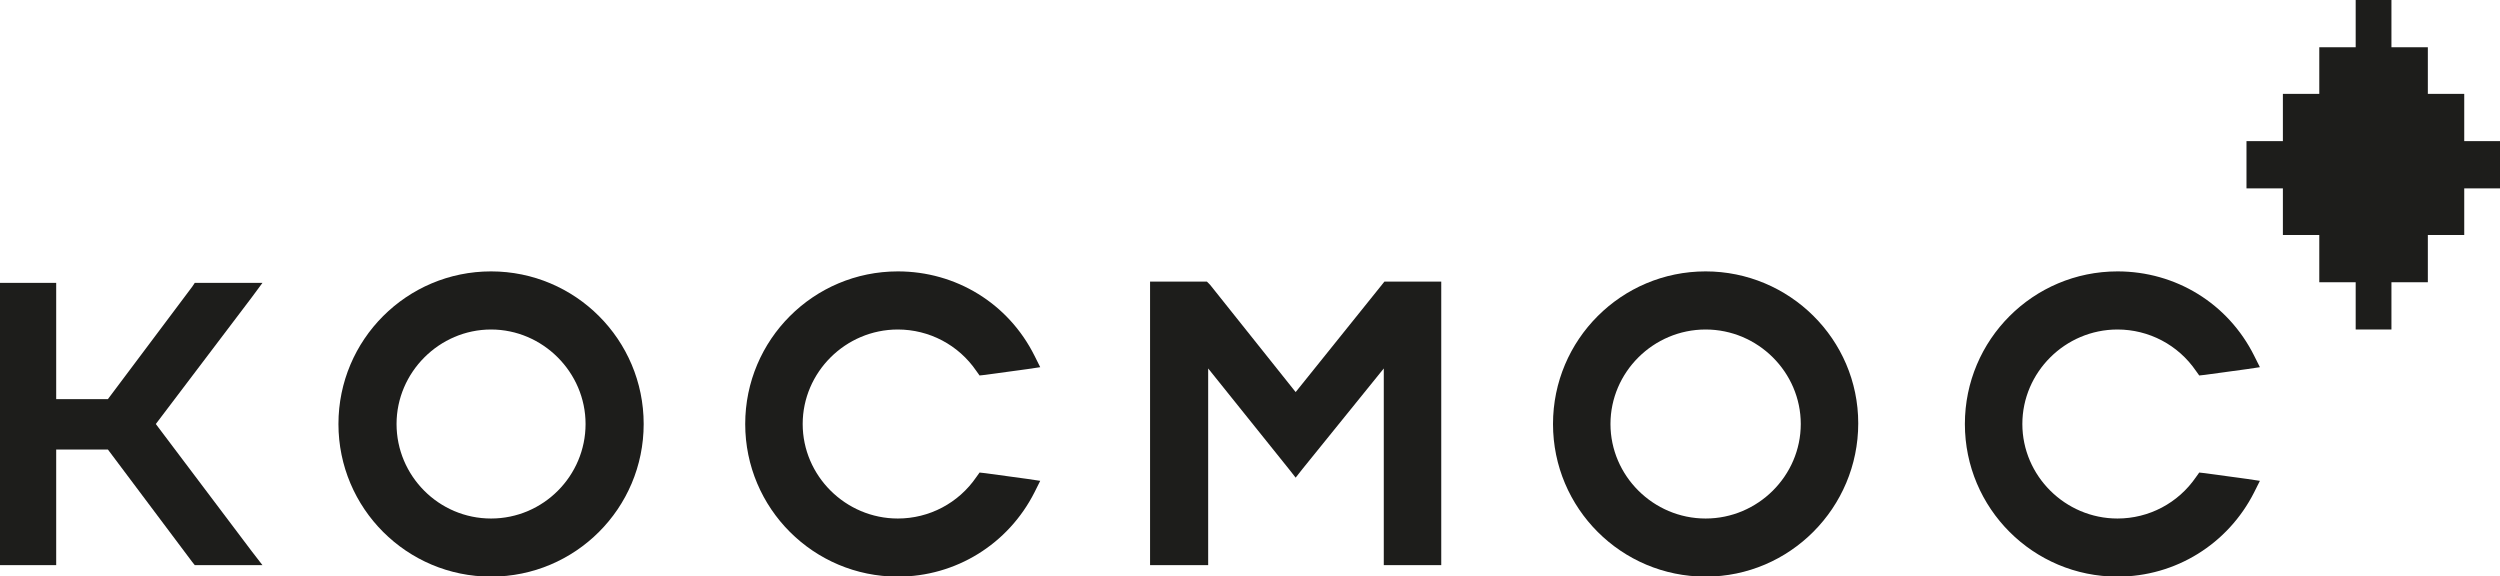
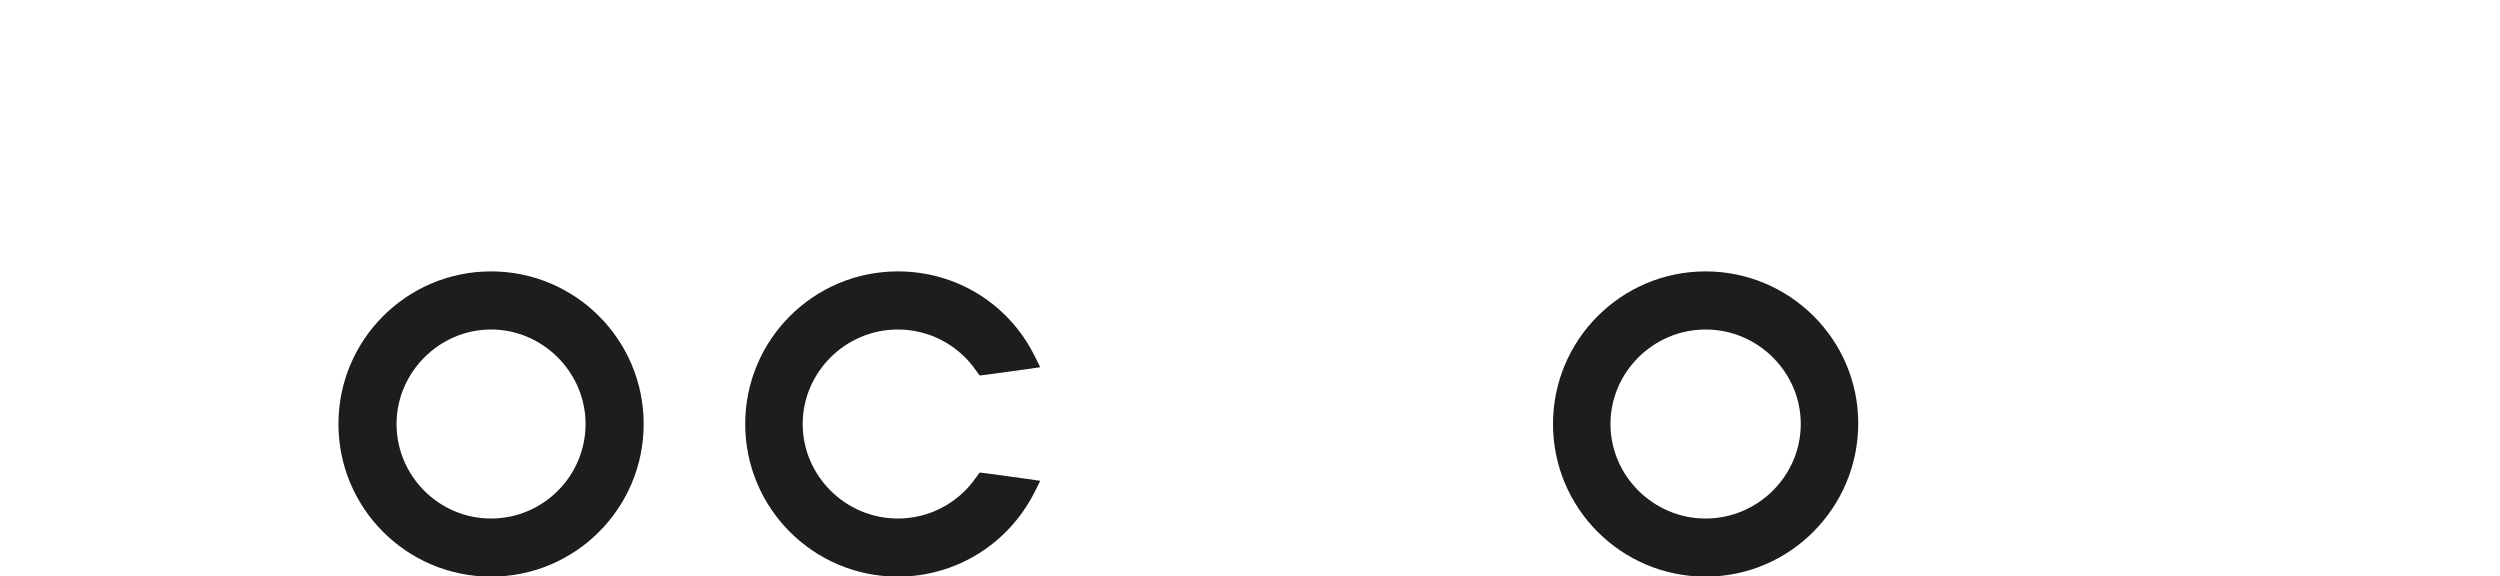
<svg xmlns="http://www.w3.org/2000/svg" version="1.1" id="Layer_1" x="0px" y="0px" viewBox="0 0 391.5 90.2" style="enable-background:new 0 0 391.5 90.2;" xml:space="preserve">
  <style type="text/css"> .st0{fill:#1D1D1B;} </style>
  <g>
-     <polygon class="st0" points="385.9,22.1 385.9,14.7 380.2,14.7 380.2,7.4 374.5,7.4 374.5,0 368.9,0 368.9,7.4 363.2,7.4 363.2,14.7 357.5,14.7 357.5,22.1 351.8,22.1 351.8,29.5 357.5,29.5 357.5,36.8 363.2,36.8 363.2,44.2 368.9,44.2 368.9,51.6 374.5,51.6 374.5,44.2 380.2,44.2 380.2,36.8 385.9,36.8 385.9,29.5 391.5,29.5 391.5,22.1 " />
    <path class="st0" d="M76.9,42.5c-13.2,0-23.9,10.7-23.9,23.9s10.7,23.9,23.9,23.9s23.9-10.7,23.9-23.9S90.1,42.5,76.9,42.5 M76.9,81.2c-8.2,0-14.8-6.7-14.8-14.8s6.7-14.8,14.8-14.8s14.8,6.7,14.8,14.8S85.1,81.2,76.9,81.2" />
    <path class="st0" d="M154.3,74.1l-0.9-0.1l-0.5,0.7c-2.8,4.1-7.4,6.5-12.3,6.5c-8.2,0-14.9-6.7-14.9-14.8s6.7-14.8,14.9-14.8 c4.9,0,9.5,2.4,12.3,6.5l0.5,0.7l0.9-0.1l6.6-0.9l2-0.3l-0.9-1.8c-4.1-8.2-12.3-13.2-21.4-13.2c-13.2,0-23.9,10.7-23.9,23.9 s10.7,23.9,23.9,23.9c9.1,0,17.3-5.1,21.4-13.2l0.9-1.8l-2-0.3L154.3,74.1L154.3,74.1z" />
-     <path class="st0" d="M345.3,74.1l-0.9-0.1l-0.5,0.7c-2.8,4.1-7.4,6.5-12.3,6.5c-8.2,0-14.9-6.7-14.9-14.8s6.7-14.8,14.9-14.8 c4.9,0,9.5,2.4,12.3,6.5l0.5,0.7l0.9-0.1l6.6-0.9l2-0.3l-0.9-1.8c-4.1-8.2-12.3-13.2-21.4-13.2c-13.2,0-23.9,10.7-23.9,23.9 s10.7,23.9,23.9,23.9c9.1,0,17.3-5.1,21.4-13.2l0.9-1.8l-2-0.3L345.3,74.1L345.3,74.1z" />
    <path class="st0" d="M267.1,42.5c-13.2,0-23.9,10.7-23.9,23.9s10.7,23.9,23.9,23.9S291,79.5,291,66.3S280.2,42.5,267.1,42.5 M267.1,81.2c-8.2,0-14.9-6.7-14.9-14.8s6.7-14.8,14.9-14.8s14.9,6.7,14.9,14.8S275.3,81.2,267.1,81.2" />
-     <polygon class="st0" points="224.3,44.1 217.5,44.1 216.8,44.1 216.4,44.6 202.9,61.4 189.5,44.6 189,44.1 188.4,44.1 181.5,44.1 180.1,44.1 180.1,45.5 180.1,87.1 180.1,88.5 181.5,88.5 187.8,88.5 189.2,88.5 189.2,87.1 189.2,57.7 201.8,73.4 202.9,74.8 204,73.4 216.7,57.7 216.7,87.1 216.7,88.5 218.1,88.5 224.3,88.5 225.7,88.5 225.7,87.1 225.7,45.5 225.7,44.1 " />
-     <polygon class="st0" points="24.4,66.4 39.4,46.6 41.1,44.3 38.2,44.3 31.2,44.3 30.5,44.3 30.1,44.9 16.9,62.5 8.8,62.5 8.8,45.7 8.8,44.3 7.4,44.3 1.4,44.3 0,44.3 0,45.7 0,87.1 0,88.5 1.4,88.5 7.4,88.5 8.8,88.5 8.8,87.1 8.8,70.4 16.9,70.4 30.1,88 30.5,88.5 31.2,88.5 38.2,88.5 41.1,88.5 39.4,86.3 " />
  </g>
</svg>